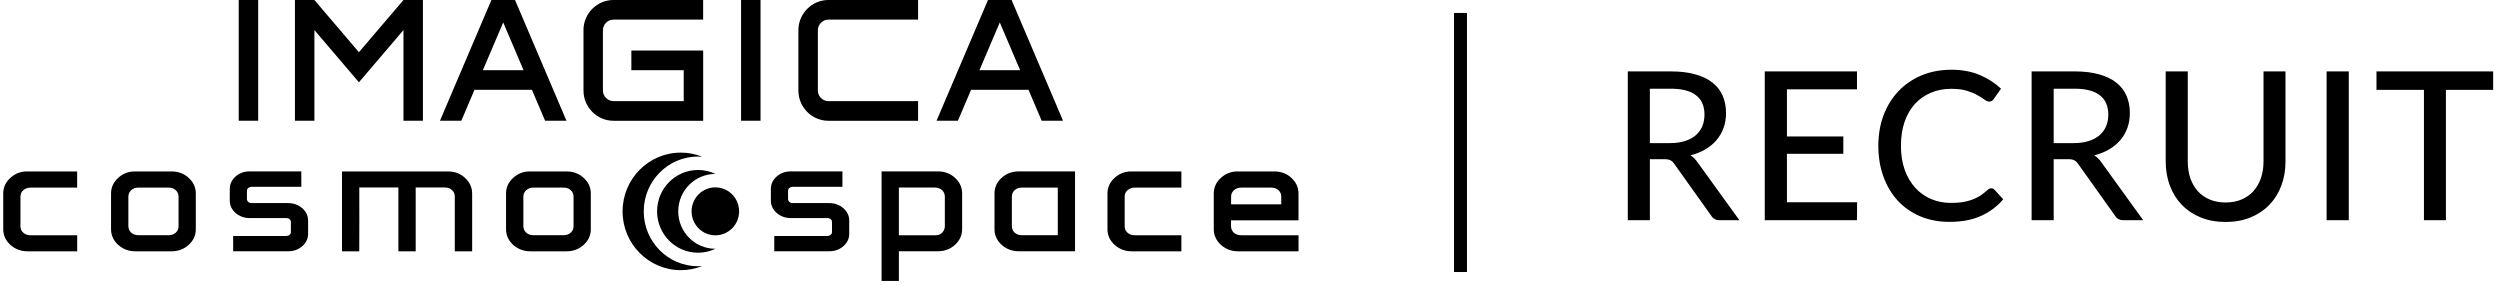
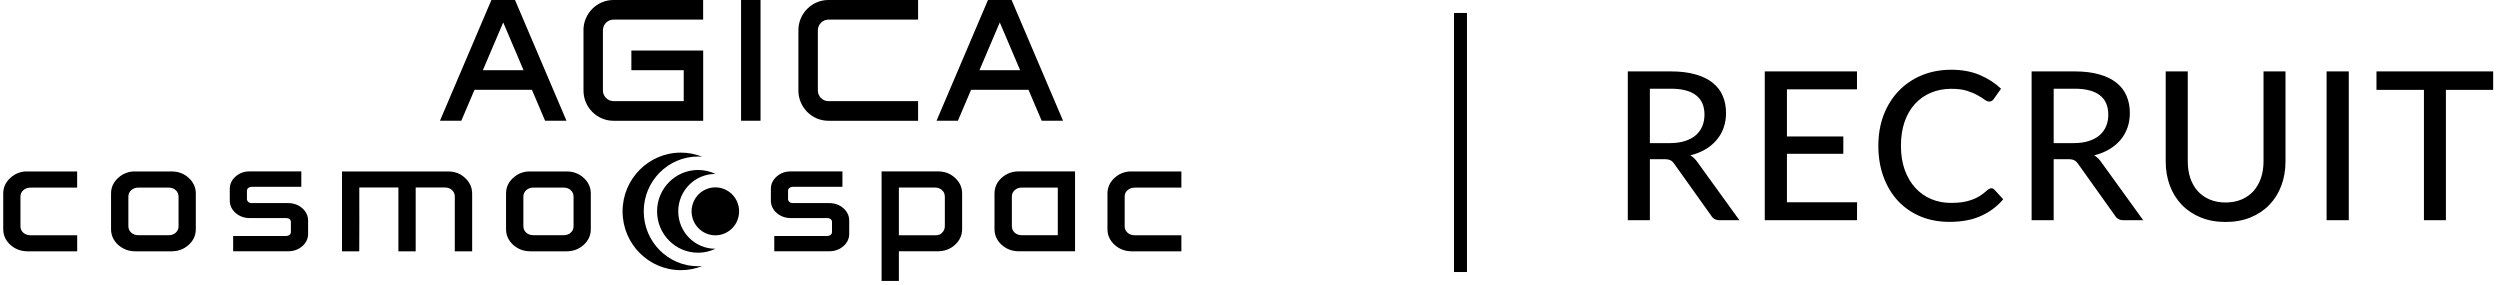
<svg xmlns="http://www.w3.org/2000/svg" width="386" height="44" viewBox="0 0 386 44" fill="none">
  <g clip-path="url(#clip0_352_21644)">
-     <path d="M39.864 0H36.859V18.641H39.864V0Z" fill="black" />
    <path d="M90.092 4.662V13.985C90.092 16.547 92.173 18.647 94.713 18.647H108.571V7.805H97.483V10.836H105.567V15.61H94.707C93.831 15.61 93.09 14.863 93.09 13.979V4.662C93.09 3.778 93.831 3.031 94.707 3.031H108.565V0H94.707C92.167 0 90.086 2.1 90.086 4.662H90.092Z" fill="black" />
    <path d="M117.426 0H114.422V18.641H117.426V0Z" fill="black" />
    <path d="M123.273 4.662V13.985C123.273 16.547 125.355 18.647 127.895 18.647H141.753V15.616H127.895C127.019 15.616 126.278 14.869 126.278 13.985V4.662C126.278 3.778 127.019 3.031 127.895 3.031H141.753V0H127.895C125.355 0 123.273 2.1 123.273 4.662Z" fill="black" />
    <path d="M160.835 18.641H164.134L156.19 0H152.545L144.602 18.641H147.9L149.934 13.867H158.801L160.835 18.641ZM151.228 10.836L154.368 3.464L157.507 10.836H151.228Z" fill="black" />
-     <path d="M55.417 8.06L48.544 0H45.539V18.641H48.544V4.644L55.417 12.704L62.296 4.644V18.641H65.3V0H62.296L55.417 8.06Z" fill="black" />
-     <path d="M79.518 0H75.873L67.93 18.641H71.228L73.263 13.867H82.129L84.163 18.641H87.462L79.518 0ZM74.556 10.836L77.696 3.464L80.835 10.836H74.556Z" fill="black" />
+     <path d="M79.518 0H75.873L67.93 18.641H71.228L73.263 13.867H82.129L84.163 18.641H87.462ZM74.556 10.836L77.696 3.464L80.835 10.836H74.556Z" fill="black" />
    <path d="M1.617 27.449C0.876 28.108 0.5 28.926 0.5 29.881V35.391C0.5 36.322 0.87 37.135 1.599 37.805C2.34 38.463 3.222 38.801 4.234 38.801H11.918V36.322H4.716C4.251 36.322 3.881 36.192 3.587 35.919C3.299 35.658 3.158 35.337 3.158 34.946V30.344C3.158 29.946 3.299 29.632 3.587 29.383C3.887 29.11 4.257 28.974 4.716 28.968H11.912V26.471H4.234C3.228 26.447 2.34 26.791 1.611 27.449H1.617Z" fill="black" />
    <path d="M29.139 27.467C28.416 26.803 27.528 26.471 26.505 26.471H20.884C19.873 26.447 18.991 26.791 18.262 27.449C17.521 28.108 17.145 28.926 17.145 29.881V35.391C17.145 36.322 17.515 37.135 18.244 37.805C18.985 38.463 19.867 38.801 20.878 38.801H26.499C27.516 38.801 28.398 38.469 29.121 37.817C29.862 37.147 30.233 36.334 30.233 35.391V29.881C30.233 28.938 29.862 28.125 29.133 27.467H29.139ZM27.569 30.338V34.94C27.569 35.332 27.428 35.652 27.14 35.919C26.852 36.186 26.481 36.316 26.011 36.316H21.384C20.925 36.316 20.555 36.186 20.255 35.919C19.973 35.658 19.831 35.332 19.82 34.94V30.344C19.826 29.958 19.967 29.638 20.249 29.377C20.555 29.098 20.925 28.962 21.378 28.962H26.005C26.475 28.962 26.846 29.092 27.134 29.365C27.422 29.626 27.563 29.946 27.563 30.338H27.569Z" fill="black" />
    <path d="M90.127 27.467C89.404 26.803 88.516 26.471 87.493 26.471H81.872C80.867 26.447 79.979 26.791 79.25 27.449C78.509 28.108 78.133 28.926 78.133 29.881V35.391C78.133 36.322 78.503 37.135 79.232 37.805C79.973 38.463 80.855 38.801 81.866 38.801H87.487C88.504 38.801 89.386 38.469 90.109 37.817C90.85 37.147 91.221 36.334 91.221 35.391V29.881C91.221 28.938 90.85 28.125 90.121 27.467H90.127ZM88.557 30.338V34.94C88.557 35.332 88.416 35.652 88.128 35.919C87.84 36.186 87.47 36.316 86.999 36.316H82.372C81.913 36.316 81.543 36.186 81.243 35.919C80.961 35.652 80.82 35.332 80.808 34.94V30.344C80.814 29.958 80.955 29.638 81.237 29.377C81.543 29.098 81.913 28.962 82.366 28.962H86.993C87.464 28.962 87.834 29.092 88.122 29.365C88.41 29.626 88.551 29.946 88.551 30.338H88.557Z" fill="black" />
    <path d="M46.66 32.141C46.072 31.625 45.337 31.358 44.484 31.358H38.916C38.669 31.358 38.475 31.299 38.334 31.18C38.193 31.05 38.128 30.901 38.128 30.718V29.478C38.128 29.288 38.187 29.146 38.316 29.039C38.475 28.909 38.675 28.843 38.922 28.843H46.524V26.465H38.557C37.723 26.453 36.999 26.714 36.4 27.23C35.788 27.758 35.477 28.41 35.477 29.164V30.973C35.477 31.714 35.782 32.36 36.388 32.894C36.993 33.41 37.723 33.671 38.557 33.671H44.137C44.396 33.671 44.59 33.73 44.731 33.855C44.855 33.956 44.913 34.098 44.913 34.294V35.806C44.919 35.984 44.86 36.121 44.719 36.245C44.578 36.376 44.384 36.435 44.125 36.435H36V38.796H44.49C45.331 38.796 46.06 38.535 46.648 38.031C47.259 37.503 47.571 36.856 47.571 36.115V34.057C47.571 33.315 47.265 32.669 46.665 32.141H46.66Z" fill="black" />
    <path d="M71.802 27.467C71.09 26.802 70.208 26.47 69.179 26.47H52.805V38.801H55.468V38.522C55.492 37.988 55.48 30.539 55.474 28.949H61.512V38.801H64.182V28.949H68.686C69.138 28.949 69.497 29.08 69.791 29.353C70.079 29.614 70.22 29.94 70.22 30.343V38.807H72.901V29.898C72.901 28.949 72.531 28.131 71.802 27.473V27.467Z" fill="black" />
    <path d="M130.206 32.141C129.618 31.625 128.884 31.358 128.037 31.358H122.469C122.222 31.358 122.028 31.299 121.887 31.18C121.746 31.049 121.675 30.901 121.675 30.717V29.478C121.675 29.288 121.734 29.145 121.863 29.039C122.022 28.908 122.222 28.843 122.469 28.843H130.071V26.465H122.104C121.258 26.459 120.546 26.714 119.947 27.23C119.335 27.758 119.023 28.41 119.023 29.163V30.972C119.023 31.714 119.329 32.36 119.935 32.894C120.54 33.41 121.269 33.671 122.104 33.671H127.684C127.943 33.671 128.137 33.73 128.278 33.855C128.401 33.956 128.46 34.098 128.46 34.294V35.806C128.466 35.984 128.407 36.12 128.266 36.245C128.125 36.375 127.931 36.435 127.672 36.435H119.547V38.795H128.037C128.878 38.795 129.607 38.534 130.195 38.03C130.806 37.502 131.118 36.856 131.118 36.114V34.056C131.118 33.315 130.812 32.669 130.212 32.141H130.206Z" fill="black" />
    <path d="M147.441 27.449C146.718 26.785 145.842 26.459 144.807 26.465H136.117V43.374H138.787V38.795H144.807C145.842 38.795 146.736 38.457 147.453 37.799C148.182 37.129 148.553 36.316 148.553 35.385V29.875C148.553 28.92 148.176 28.108 147.441 27.449ZM145.883 30.326V34.916C145.883 35.296 145.754 35.616 145.489 35.907C145.231 36.186 144.913 36.322 144.519 36.322H138.787V28.956H144.319C144.79 28.956 145.16 29.086 145.448 29.359C145.736 29.62 145.877 29.94 145.877 30.332L145.883 30.326Z" fill="black" />
    <path d="M157.261 26.465C156.261 26.465 155.385 26.797 154.668 27.443C153.927 28.102 153.551 28.92 153.551 29.875V35.385C153.551 36.316 153.921 37.129 154.65 37.799C155.379 38.457 156.273 38.795 157.296 38.795H165.986V26.465H157.302C157.302 26.465 157.273 26.465 157.261 26.465ZM163.323 28.962V36.316H157.79C157.331 36.316 156.961 36.185 156.661 35.919C156.379 35.658 156.238 35.331 156.232 34.94V30.343C156.238 29.946 156.379 29.626 156.661 29.365C156.967 29.092 157.337 28.962 157.796 28.962H163.329H163.323Z" fill="black" />
    <path d="M172.109 27.449C171.368 28.108 170.992 28.926 170.992 29.881V35.391C170.992 36.322 171.363 37.135 172.092 37.805C172.832 38.463 173.714 38.801 174.726 38.801H182.404V36.322H175.208C174.743 36.322 174.373 36.192 174.079 35.919C173.791 35.658 173.65 35.337 173.65 34.946V30.344C173.65 29.946 173.791 29.632 174.079 29.383C174.379 29.11 174.749 28.974 175.208 28.968H182.404V26.471H174.726C173.72 26.447 172.832 26.791 172.103 27.449H172.109Z" fill="black" />
-     <path d="M199.401 27.467C198.677 26.803 197.79 26.471 196.767 26.471H191.146C190.14 26.447 189.252 26.791 188.523 27.449C187.783 28.108 187.406 28.926 187.406 29.881V35.391C187.406 36.322 187.777 37.135 188.506 37.805C189.247 38.463 190.128 38.801 191.14 38.801H200.494V36.322H191.634C191.175 36.322 190.805 36.192 190.505 35.925C190.223 35.658 190.081 35.337 190.07 34.946V34.015H200.488V29.881C200.488 28.938 200.118 28.125 199.389 27.467H199.401ZM190.081 31.548V30.349C190.087 29.964 190.228 29.644 190.511 29.383C190.816 29.104 191.187 28.968 191.64 28.968H196.267C196.737 28.968 197.108 29.098 197.396 29.371C197.684 29.632 197.825 29.952 197.825 30.344V31.548H190.076H190.081Z" fill="black" />
    <path d="M99.394 32.633C99.394 27.959 103.151 24.169 107.784 24.169C108.002 24.169 108.213 24.181 108.425 24.199C107.402 23.79 106.285 23.564 105.121 23.564C100.153 23.564 96.125 27.627 96.125 32.639C96.125 37.65 100.153 41.713 105.121 41.713C106.291 41.713 107.402 41.488 108.425 41.078C108.213 41.096 107.996 41.108 107.784 41.108C103.151 41.108 99.394 37.318 99.394 32.645V32.633Z" fill="black" />
    <path d="M104.722 32.633C104.722 29.442 107.286 26.856 110.449 26.856C110.455 26.856 110.467 26.856 110.472 26.856C109.655 26.47 108.75 26.245 107.785 26.245C104.287 26.245 101.453 29.104 101.453 32.633C101.453 36.161 104.287 39.02 107.785 39.02C108.75 39.02 109.655 38.795 110.472 38.409C110.467 38.409 110.455 38.409 110.449 38.409C107.286 38.409 104.722 35.824 104.722 32.633Z" fill="black" />
    <path d="M113.839 34.048C114.615 32.16 113.726 29.995 111.854 29.213C109.982 28.431 107.836 29.327 107.06 31.216C106.285 33.104 107.174 35.269 109.046 36.051C110.918 36.834 113.064 35.937 113.839 34.048Z" fill="black" />
  </g>
  <path d="M257.844 22.096C258.719 22.096 259.487 21.989 260.148 21.776C260.82 21.563 261.38 21.264 261.828 20.88C262.276 20.485 262.612 20.021 262.836 19.488C263.06 18.944 263.172 18.347 263.172 17.696C263.172 16.373 262.735 15.376 261.86 14.704C260.996 14.032 259.695 13.696 257.956 13.696H254.74V22.096H257.844ZM268.564 34H265.524C264.916 34 264.473 33.76 264.196 33.28L258.516 25.312C258.335 25.045 258.137 24.859 257.924 24.752C257.711 24.635 257.391 24.576 256.964 24.576H254.74V34H251.332V11.024L257.956 11.024C259.439 11.024 260.713 11.179 261.78 11.488C262.857 11.787 263.743 12.219 264.436 12.784C265.14 13.339 265.657 14.011 265.988 14.8C266.329 15.589 266.5 16.475 266.5 17.456C266.5 18.256 266.377 19.008 266.132 19.712C265.887 20.416 265.524 21.051 265.044 21.616C264.575 22.171 263.999 22.651 263.316 23.056C262.633 23.461 261.86 23.771 260.996 23.984C261.423 24.24 261.791 24.597 262.1 25.056L268.564 34ZM286.736 31.232L286.719 34L272.479 34V11.024L286.719 11.024V13.792L275.903 13.792V21.072L284.608 21.072V23.744L275.903 23.744V31.232L286.736 31.232ZM307.456 29.072C307.648 29.072 307.814 29.147 307.952 29.296L309.296 30.768C308.358 31.877 307.211 32.736 305.856 33.344C304.512 33.952 302.891 34.256 300.992 34.256C299.328 34.256 297.819 33.968 296.464 33.392C295.12 32.816 293.968 32.011 293.008 30.976C292.059 29.941 291.323 28.704 290.8 27.264C290.278 25.824 290.016 24.24 290.016 22.512C290.016 20.784 290.288 19.2 290.832 17.76C291.387 16.32 292.16 15.083 293.152 14.048C294.144 13.013 295.328 12.208 296.704 11.632C298.091 11.056 299.622 10.768 301.296 10.768C302.928 10.768 304.379 11.035 305.648 11.568C306.918 12.101 308.022 12.811 308.96 13.696L307.84 15.28C307.766 15.397 307.67 15.493 307.552 15.568C307.446 15.643 307.302 15.68 307.12 15.68C306.918 15.68 306.678 15.579 306.4 15.376C306.134 15.173 305.776 14.949 305.328 14.704C304.891 14.448 304.347 14.219 303.696 14.016C303.046 13.813 302.235 13.712 301.264 13.712C300.123 13.712 299.078 13.915 298.128 14.32C297.179 14.715 296.358 15.291 295.664 16.048C294.982 16.795 294.448 17.717 294.064 18.816C293.691 19.904 293.504 21.136 293.504 22.512C293.504 23.909 293.702 25.152 294.096 26.24C294.491 27.328 295.035 28.251 295.728 29.008C296.422 29.765 297.238 30.341 298.176 30.736C299.115 31.131 300.128 31.328 301.216 31.328C301.878 31.328 302.47 31.291 302.992 31.216C303.526 31.131 304.011 31.008 304.448 30.848C304.896 30.688 305.318 30.485 305.712 30.24C306.107 29.984 306.496 29.68 306.88 29.328C306.966 29.253 307.056 29.195 307.152 29.152C307.248 29.099 307.35 29.072 307.456 29.072ZM320.193 22.096C321.067 22.096 321.835 21.989 322.497 21.776C323.169 21.563 323.729 21.264 324.177 20.88C324.625 20.485 324.961 20.021 325.185 19.488C325.409 18.944 325.521 18.347 325.521 17.696C325.521 16.373 325.083 15.376 324.209 14.704C323.345 14.032 322.043 13.696 320.305 13.696L317.089 13.696V22.096H320.193ZM330.913 34H327.873C327.265 34 326.822 33.76 326.545 33.28L320.865 25.312C320.683 25.045 320.486 24.859 320.273 24.752C320.059 24.635 319.739 24.576 319.313 24.576H317.089V34H313.681V11.024L320.305 11.024C321.787 11.024 323.062 11.179 324.129 11.488C325.206 11.787 326.091 12.219 326.785 12.784C327.489 13.339 328.006 14.011 328.337 14.8C328.678 15.589 328.849 16.475 328.849 17.456C328.849 18.256 328.726 19.008 328.481 19.712C328.235 20.416 327.873 21.051 327.393 21.616C326.923 22.171 326.347 22.651 325.665 23.056C324.982 23.461 324.209 23.771 323.345 23.984C323.771 24.24 324.139 24.597 324.449 25.056L330.913 34ZM343.632 31.264C344.549 31.264 345.371 31.109 346.096 30.8C346.821 30.491 347.435 30.059 347.936 29.504C348.437 28.939 348.821 28.272 349.088 27.504C349.355 26.725 349.488 25.867 349.488 24.928V11.024H352.88V24.928C352.88 26.272 352.667 27.515 352.24 28.656C351.813 29.797 351.2 30.784 350.4 31.616C349.6 32.448 348.629 33.099 347.488 33.568C346.347 34.037 345.061 34.272 343.632 34.272C342.203 34.272 340.917 34.037 339.776 33.568C338.635 33.099 337.664 32.448 336.864 31.616C336.064 30.784 335.451 29.797 335.024 28.656C334.597 27.515 334.384 26.272 334.384 24.928V11.024H337.792V24.912C337.792 25.851 337.92 26.709 338.176 27.488C338.443 28.267 338.827 28.939 339.328 29.504C339.829 30.059 340.443 30.491 341.168 30.8C341.893 31.109 342.715 31.264 343.632 31.264ZM362.65 34H359.226V11.024H362.65V34ZM384.944 13.872H377.648V34H374.256V13.872H366.928V11.024L384.944 11.024V13.872Z" fill="black" />
  <line x1="225.5" y1="2" x2="225.5" y2="42" stroke="black" stroke-width="2" />
  <defs>
    <clipPath id="clip0_352_21644">
      <rect width="200" height="43.373" fill="white" transform="translate(0.5)" />
    </clipPath>
  </defs>
</svg>